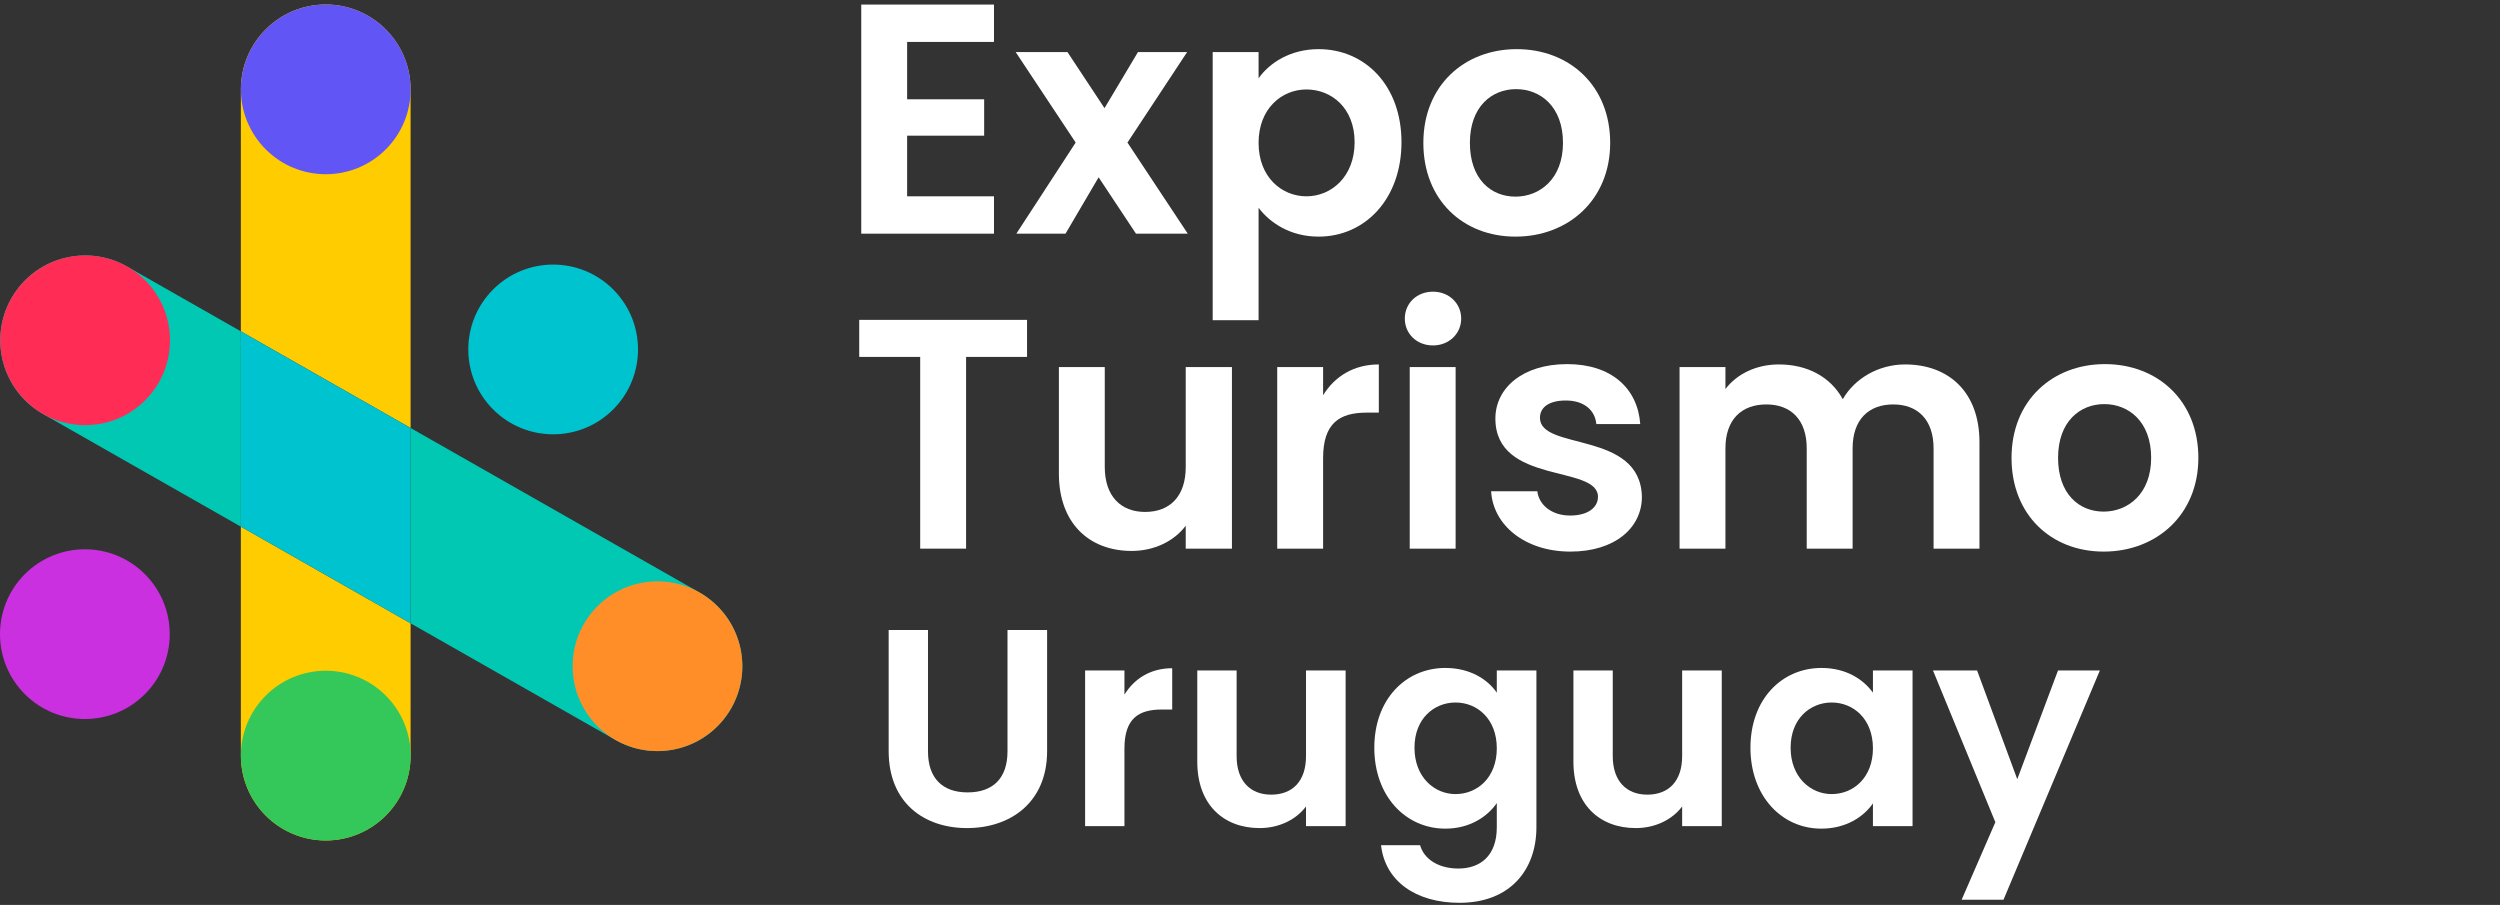
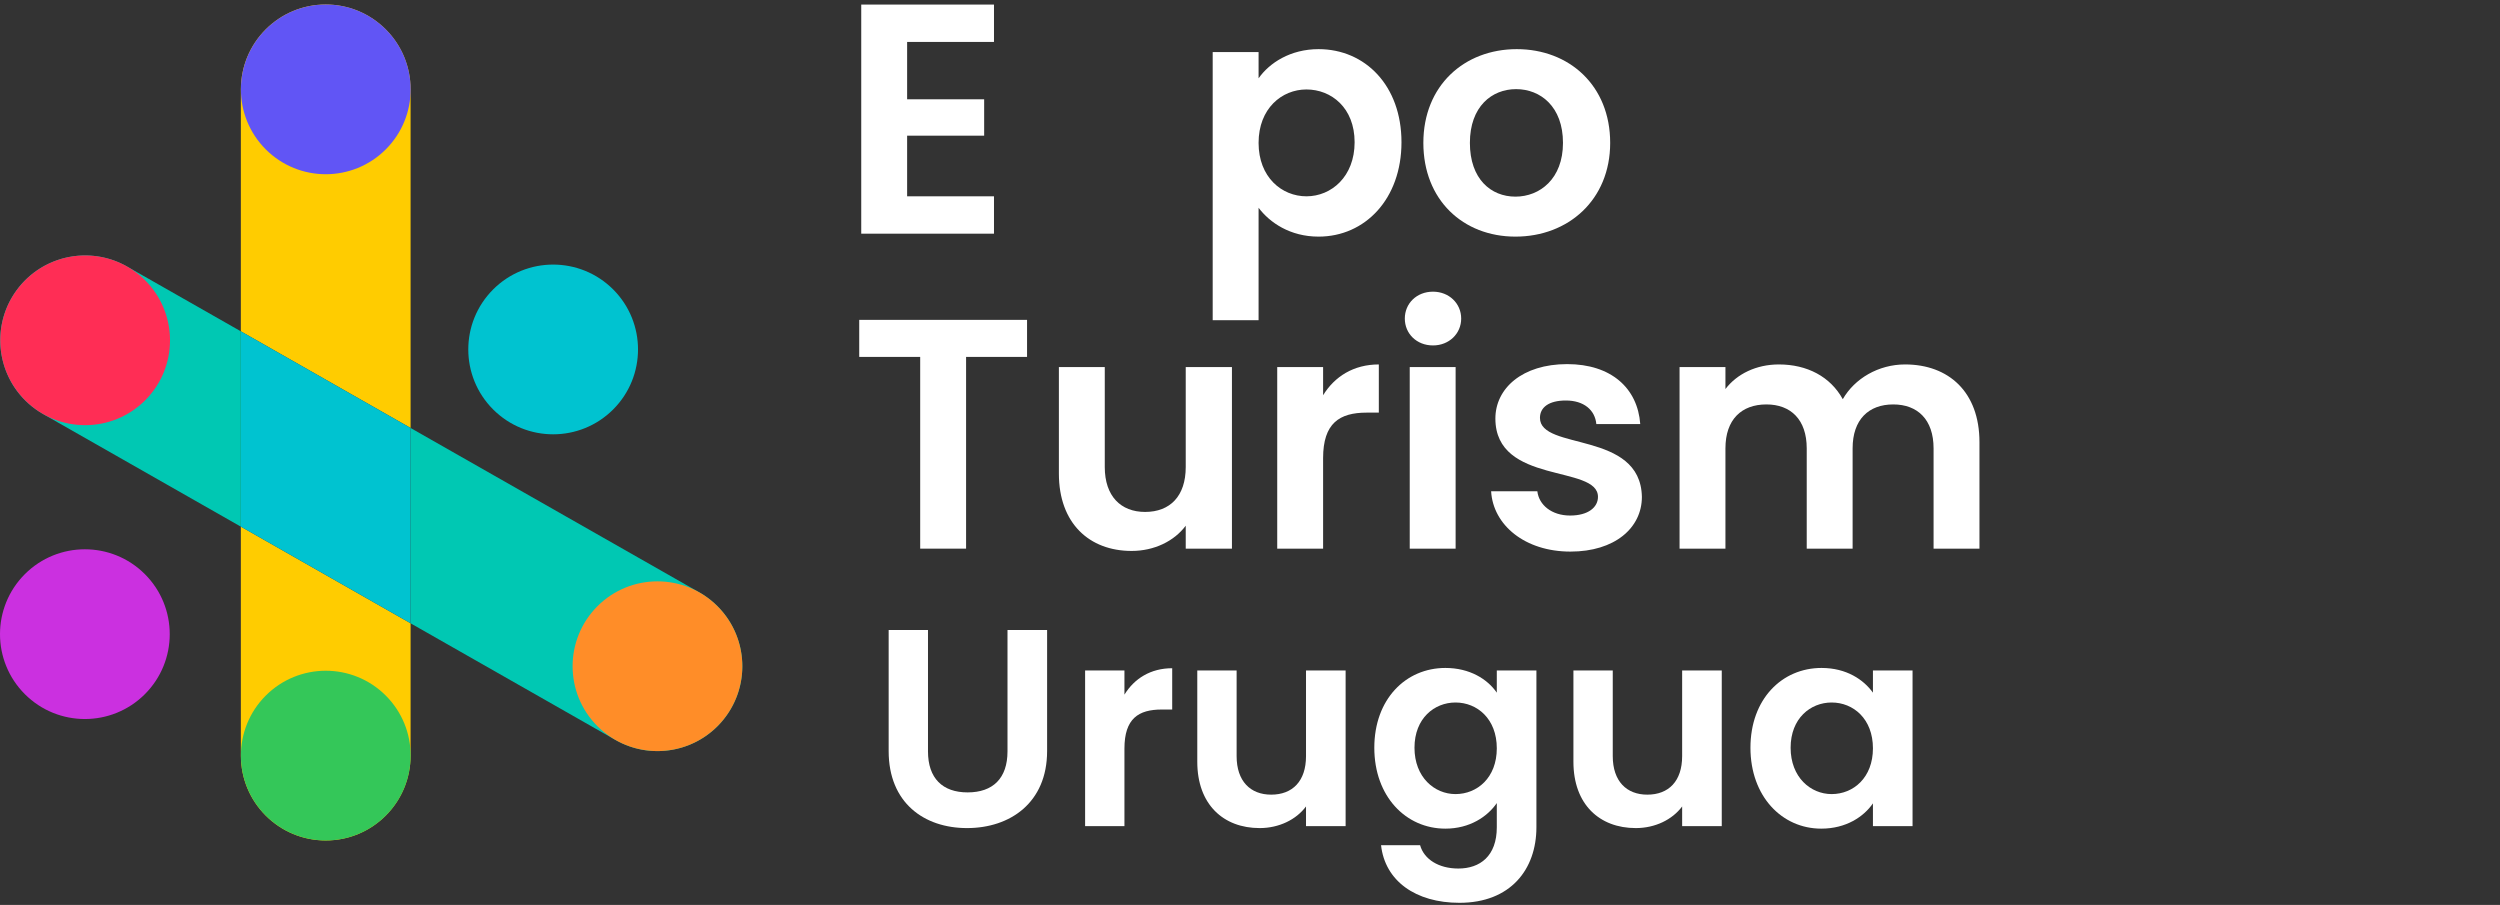
<svg xmlns="http://www.w3.org/2000/svg" width="547" height="198" viewBox="0 0 547 198" fill="none">
  <rect x="0" y="0" width="547" height="198" fill="#333333" stroke="none" />
  <path fill-rule="evenodd" clip-rule="evenodd" d="M89.838 136.38V165.326C89.838 175.574 81.517 183.895 71.269 183.895C61.02 183.895 52.699 175.574 52.699 165.326V115.233L89.838 136.38Z" fill="#FFCC00" />
  <path fill-rule="evenodd" clip-rule="evenodd" d="M52.699 72.495V19.552C52.699 9.303 61.02 0.982 71.269 0.982C81.517 0.982 89.838 9.303 89.838 19.552V93.642L52.699 72.495Z" fill="#FFCC00" />
  <path fill-rule="evenodd" clip-rule="evenodd" d="M52.699 115.232V72.495L89.838 93.642V136.38L52.699 115.232Z" fill="#00C3D0" />
  <path fill-rule="evenodd" clip-rule="evenodd" d="M52.699 115.233L9.432 90.596C0.526 85.525 -2.588 74.177 2.483 65.271C7.555 56.365 18.902 53.251 27.808 58.323L52.699 72.495V115.233Z" fill="#00C8B3" />
  <path fill-rule="evenodd" clip-rule="evenodd" d="M89.838 93.643L153.043 129.632C161.949 134.703 165.062 146.051 159.991 154.957C154.92 163.863 143.572 166.977 134.666 161.906L89.838 136.38V93.643Z" fill="#00C8B3" />
  <path d="M107.899 89.589C115.151 96.841 126.908 96.841 134.16 89.589C141.412 82.338 141.412 70.58 134.16 63.328C126.908 56.077 115.151 56.077 107.899 63.328C100.648 70.58 100.648 82.338 107.899 89.589Z" fill="#00C3D0" />
  <path d="M5.439 151.884C12.691 159.136 24.448 159.136 31.7 151.884C38.951 144.632 38.951 132.875 31.7 125.623C24.448 118.372 12.691 118.372 5.439 125.623C-1.813 132.875 -1.813 144.632 5.439 151.884Z" fill="#CB30E0" />
  <path d="M58.149 178.456C65.401 185.708 77.158 185.708 84.41 178.456C91.661 171.204 91.661 159.447 84.41 152.195C77.158 144.944 65.401 144.944 58.149 152.195C50.897 159.447 50.897 171.204 58.149 178.456Z" fill="#34C759" />
  <path d="M5.499 87.59C12.751 94.842 24.508 94.842 31.759 87.59C39.011 80.338 39.011 68.581 31.759 61.329C24.508 54.077 12.751 54.077 5.499 61.329C-1.753 68.581 -1.753 80.338 5.499 87.59Z" fill="#FF2D55" />
  <path d="M130.723 158.899C137.975 166.15 149.732 166.15 156.984 158.899C164.236 151.647 164.236 139.89 156.984 132.638C149.732 125.386 137.975 125.386 130.723 132.638C123.472 139.89 123.472 151.647 130.723 158.899Z" fill="#FF8D28" />
  <path d="M58.149 32.682C65.401 39.934 77.158 39.934 84.41 32.682C91.661 25.43 91.661 13.673 84.41 6.421C77.158 -0.831 65.401 -0.831 58.149 6.421C50.897 13.673 50.897 25.43 58.149 32.682Z" fill="#6155F5" />
  <path d="M217.484 1V9.175H198.48V21.725H215.333V29.686H198.48V42.953H217.484V51.128H188.44V1H217.484Z" fill="white" />
-   <path d="M248.553 51.128L240.377 38.793L233.134 51.128H222.377L235.357 31.192L222.234 11.399H233.564L241.668 23.662L248.983 11.399H259.74L246.688 31.192L259.883 51.128H248.553Z" fill="white" />
  <path d="M275.377 17.136C277.743 13.765 282.333 10.753 288.5 10.753C298.684 10.753 306.644 18.713 306.644 31.12C306.644 43.526 298.684 51.773 288.5 51.773C282.261 51.773 277.815 48.69 275.377 45.463V70.061H265.337V11.399H275.377V17.136ZM296.389 31.12C296.389 23.59 291.297 19.574 285.847 19.574C280.468 19.574 275.377 23.733 275.377 31.263C275.377 38.793 280.468 42.953 285.847 42.953C291.297 42.953 296.389 38.65 296.389 31.12Z" fill="white" />
  <path d="M331.581 51.773C320.107 51.773 311.43 43.742 311.43 31.263C311.43 18.713 320.394 10.753 331.868 10.753C343.342 10.753 352.307 18.713 352.307 31.263C352.307 43.742 343.127 51.773 331.581 51.773ZM331.581 43.024C336.888 43.024 341.98 39.152 341.98 31.263C341.98 23.303 337.032 19.502 331.725 19.502C326.418 19.502 321.613 23.303 321.613 31.263C321.613 39.152 326.203 43.024 331.581 43.024Z" fill="white" />
  <path d="M188 78.091V69.987H224.718V78.091H211.379V120.043H201.339V78.091H188Z" fill="white" />
  <path d="M241.724 80.314V102.186C241.724 108.569 245.238 112.011 250.545 112.011C255.996 112.011 259.438 108.569 259.438 102.186V80.314H269.549V120.043H259.438V115.023C256.928 118.394 252.553 120.545 247.605 120.545C238.354 120.545 231.684 114.521 231.684 103.621V80.314H241.724Z" fill="white" />
  <path d="M279.456 120.043V80.314H289.495V86.481C292.005 82.393 296.165 79.74 301.687 79.74V90.282H299.033C293.081 90.282 289.495 92.577 289.495 100.25V120.043H279.456Z" fill="white" />
  <path d="M313.541 75.581C309.955 75.581 307.374 72.999 307.374 69.7C307.374 66.401 309.955 63.819 313.541 63.819C317.055 63.819 319.708 66.401 319.708 69.7C319.708 72.999 317.055 75.581 313.541 75.581ZM308.449 120.043V80.314H318.489V120.043H308.449Z" fill="white" />
  <path d="M343.612 120.689C333.644 120.689 326.688 114.88 326.257 107.493H336.369C336.728 110.505 339.524 112.8 343.54 112.8C347.485 112.8 349.636 111.007 349.636 108.712C349.636 101.613 327.19 106.131 327.19 91.573C327.19 84.975 333.07 79.668 342.895 79.668C352.505 79.668 358.314 84.903 358.887 92.792H349.278C348.991 89.708 346.552 87.629 342.608 87.629C338.879 87.629 336.943 89.135 336.943 91.429C336.943 98.672 358.959 94.154 359.246 108.712C359.246 115.525 353.294 120.689 343.612 120.689Z" fill="white" />
  <path d="M367.487 120.043V80.314H377.527V85.118C380.037 81.82 384.268 79.74 389.217 79.74C395.384 79.74 400.476 82.393 403.201 87.342C405.783 82.824 411.018 79.74 416.827 79.74C426.365 79.74 433.106 85.764 433.106 96.736V120.043H423.066V98.099C423.066 91.788 419.552 88.489 414.245 88.489C408.866 88.489 405.352 91.788 405.352 98.099V120.043H395.312V98.099C395.312 91.788 391.798 88.489 386.492 88.489C381.041 88.489 377.527 91.788 377.527 98.099V120.043H367.487Z" fill="white" />
-   <path d="M460.275 120.689C448.8 120.689 440.123 112.657 440.123 100.178C440.123 87.629 449.087 79.668 460.561 79.668C472.036 79.668 481 87.629 481 100.178C481 112.657 471.821 120.689 460.275 120.689ZM460.275 111.94C465.581 111.94 470.673 108.067 470.673 100.178C470.673 92.218 465.725 88.417 460.418 88.417C455.111 88.417 450.306 92.218 450.306 100.178C450.306 108.067 454.896 111.94 460.275 111.94Z" fill="white" />
  <path d="M194.439 164.341V137.848H203.044V164.403C203.044 170.304 206.241 173.377 211.712 173.377C217.244 173.377 220.44 170.304 220.44 164.403V137.848H229.107V164.341C229.107 175.652 220.993 181.184 211.589 181.184C202.184 181.184 194.439 175.652 194.439 164.341Z" fill="white" />
  <path d="M237.422 180.754V146.7H246.028V151.986C248.179 148.483 251.744 146.208 256.477 146.208V155.244H254.203C249.101 155.244 246.028 157.211 246.028 163.788V180.754H237.422Z" fill="white" />
  <path d="M270.572 146.7V165.448C270.572 170.919 273.584 173.869 278.133 173.869C282.804 173.869 285.755 170.919 285.755 165.448V146.7H294.422V180.754H285.755V176.451C283.603 179.34 279.854 181.184 275.612 181.184C267.683 181.184 261.966 176.021 261.966 166.677V146.7H270.572Z" fill="white" />
  <path d="M316.251 146.147C321.599 146.147 325.472 148.605 327.5 151.556V146.7H336.167V181C336.167 190.22 330.512 197.535 319.325 197.535C309.736 197.535 303.036 192.74 302.175 184.934H310.719C311.58 188.007 314.776 190.035 319.079 190.035C323.812 190.035 327.5 187.331 327.5 181V175.713C325.472 178.664 321.599 181.307 316.251 181.307C307.584 181.307 300.7 174.238 300.7 163.604C300.7 152.97 307.584 146.147 316.251 146.147ZM327.5 163.727C327.5 157.273 323.197 153.707 318.464 153.707C313.854 153.707 309.49 157.15 309.49 163.604C309.49 170.058 313.854 173.746 318.464 173.746C323.197 173.746 327.5 170.181 327.5 163.727Z" fill="white" />
  <path d="M352.871 146.7V165.448C352.871 170.919 355.882 173.869 360.431 173.869C365.103 173.869 368.053 170.919 368.053 165.448V146.7H376.72V180.754H368.053V176.451C365.902 179.34 362.152 181.184 357.911 181.184C349.981 181.184 344.265 176.021 344.265 166.677V146.7H352.871Z" fill="white" />
  <path d="M382.998 163.604C382.998 152.97 389.883 146.147 398.55 146.147C404.021 146.147 407.77 148.728 409.799 151.556V146.7H418.466V180.754H409.799V175.775C407.77 178.725 403.898 181.307 398.489 181.307C389.883 181.307 382.998 174.238 382.998 163.604ZM409.799 163.727C409.799 157.273 405.496 153.707 400.763 153.707C396.153 153.707 391.788 157.15 391.788 163.604C391.788 170.058 396.153 173.746 400.763 173.746C405.496 173.746 409.799 170.181 409.799 163.727Z" fill="white" />
-   <path d="M441.378 170.488L450.291 146.7H459.449L438.366 196.859H429.207L436.583 179.893L422.937 146.7H432.587L441.378 170.488Z" fill="white" />
</svg>